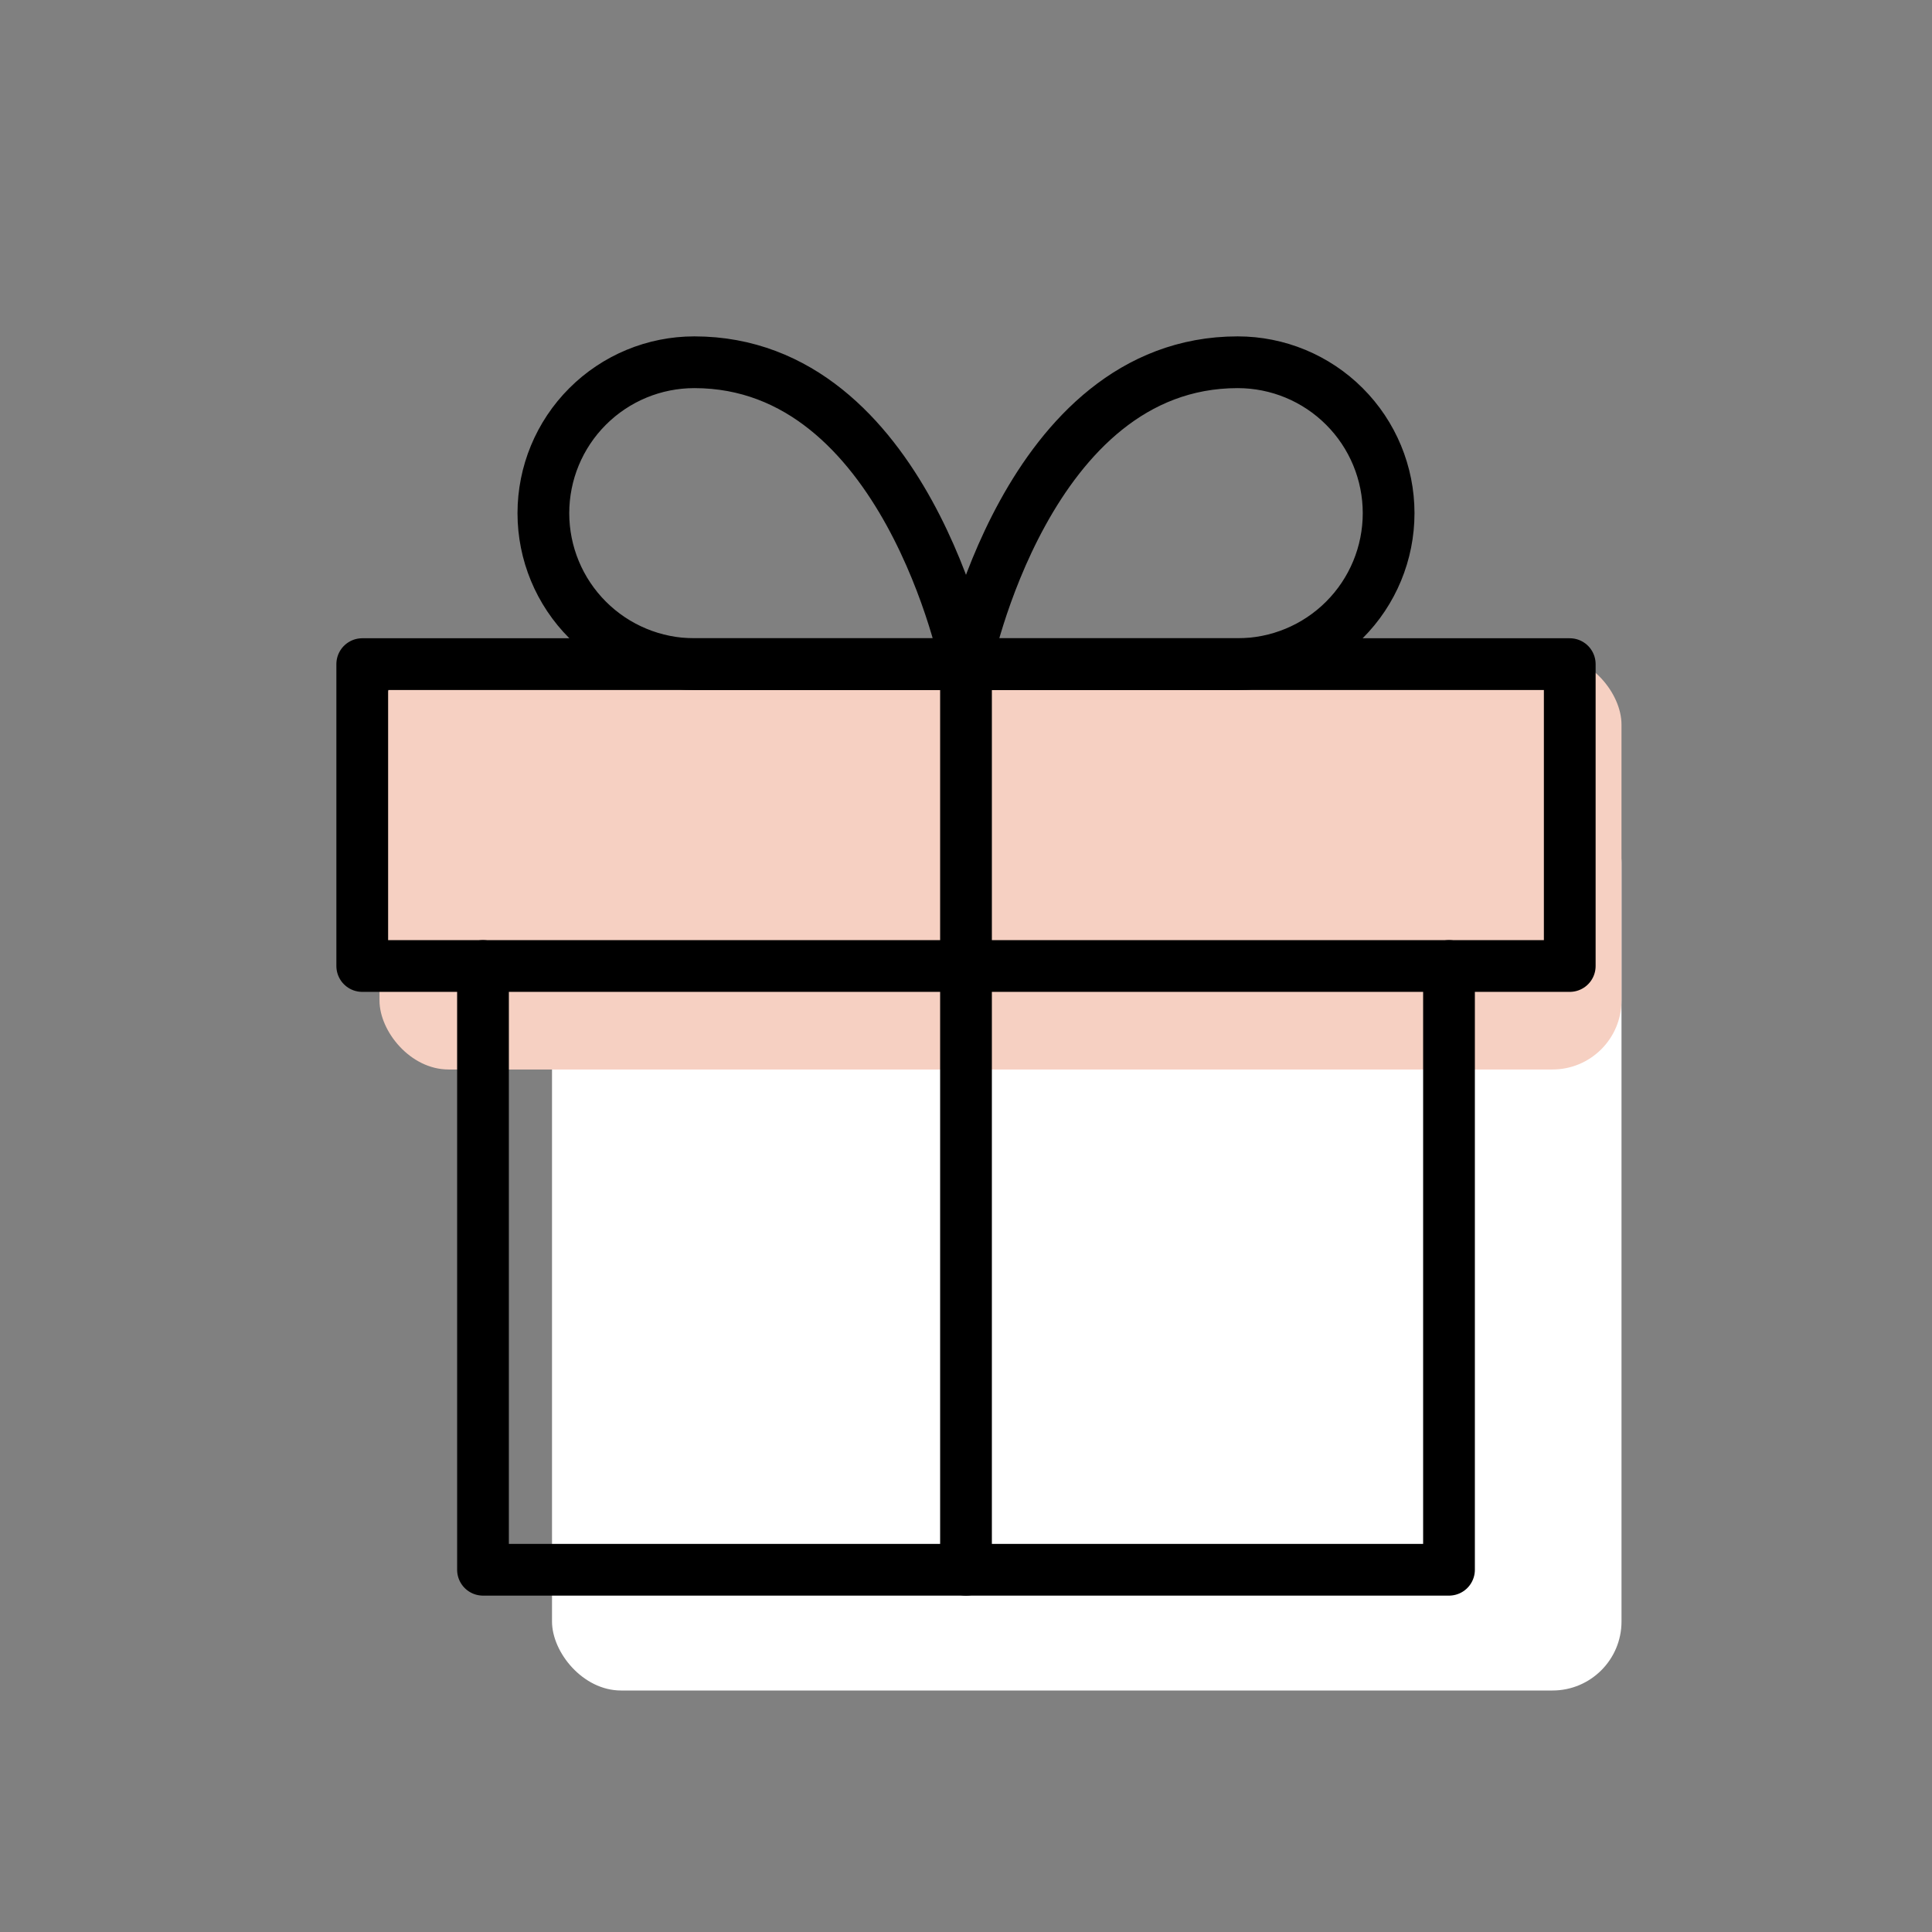
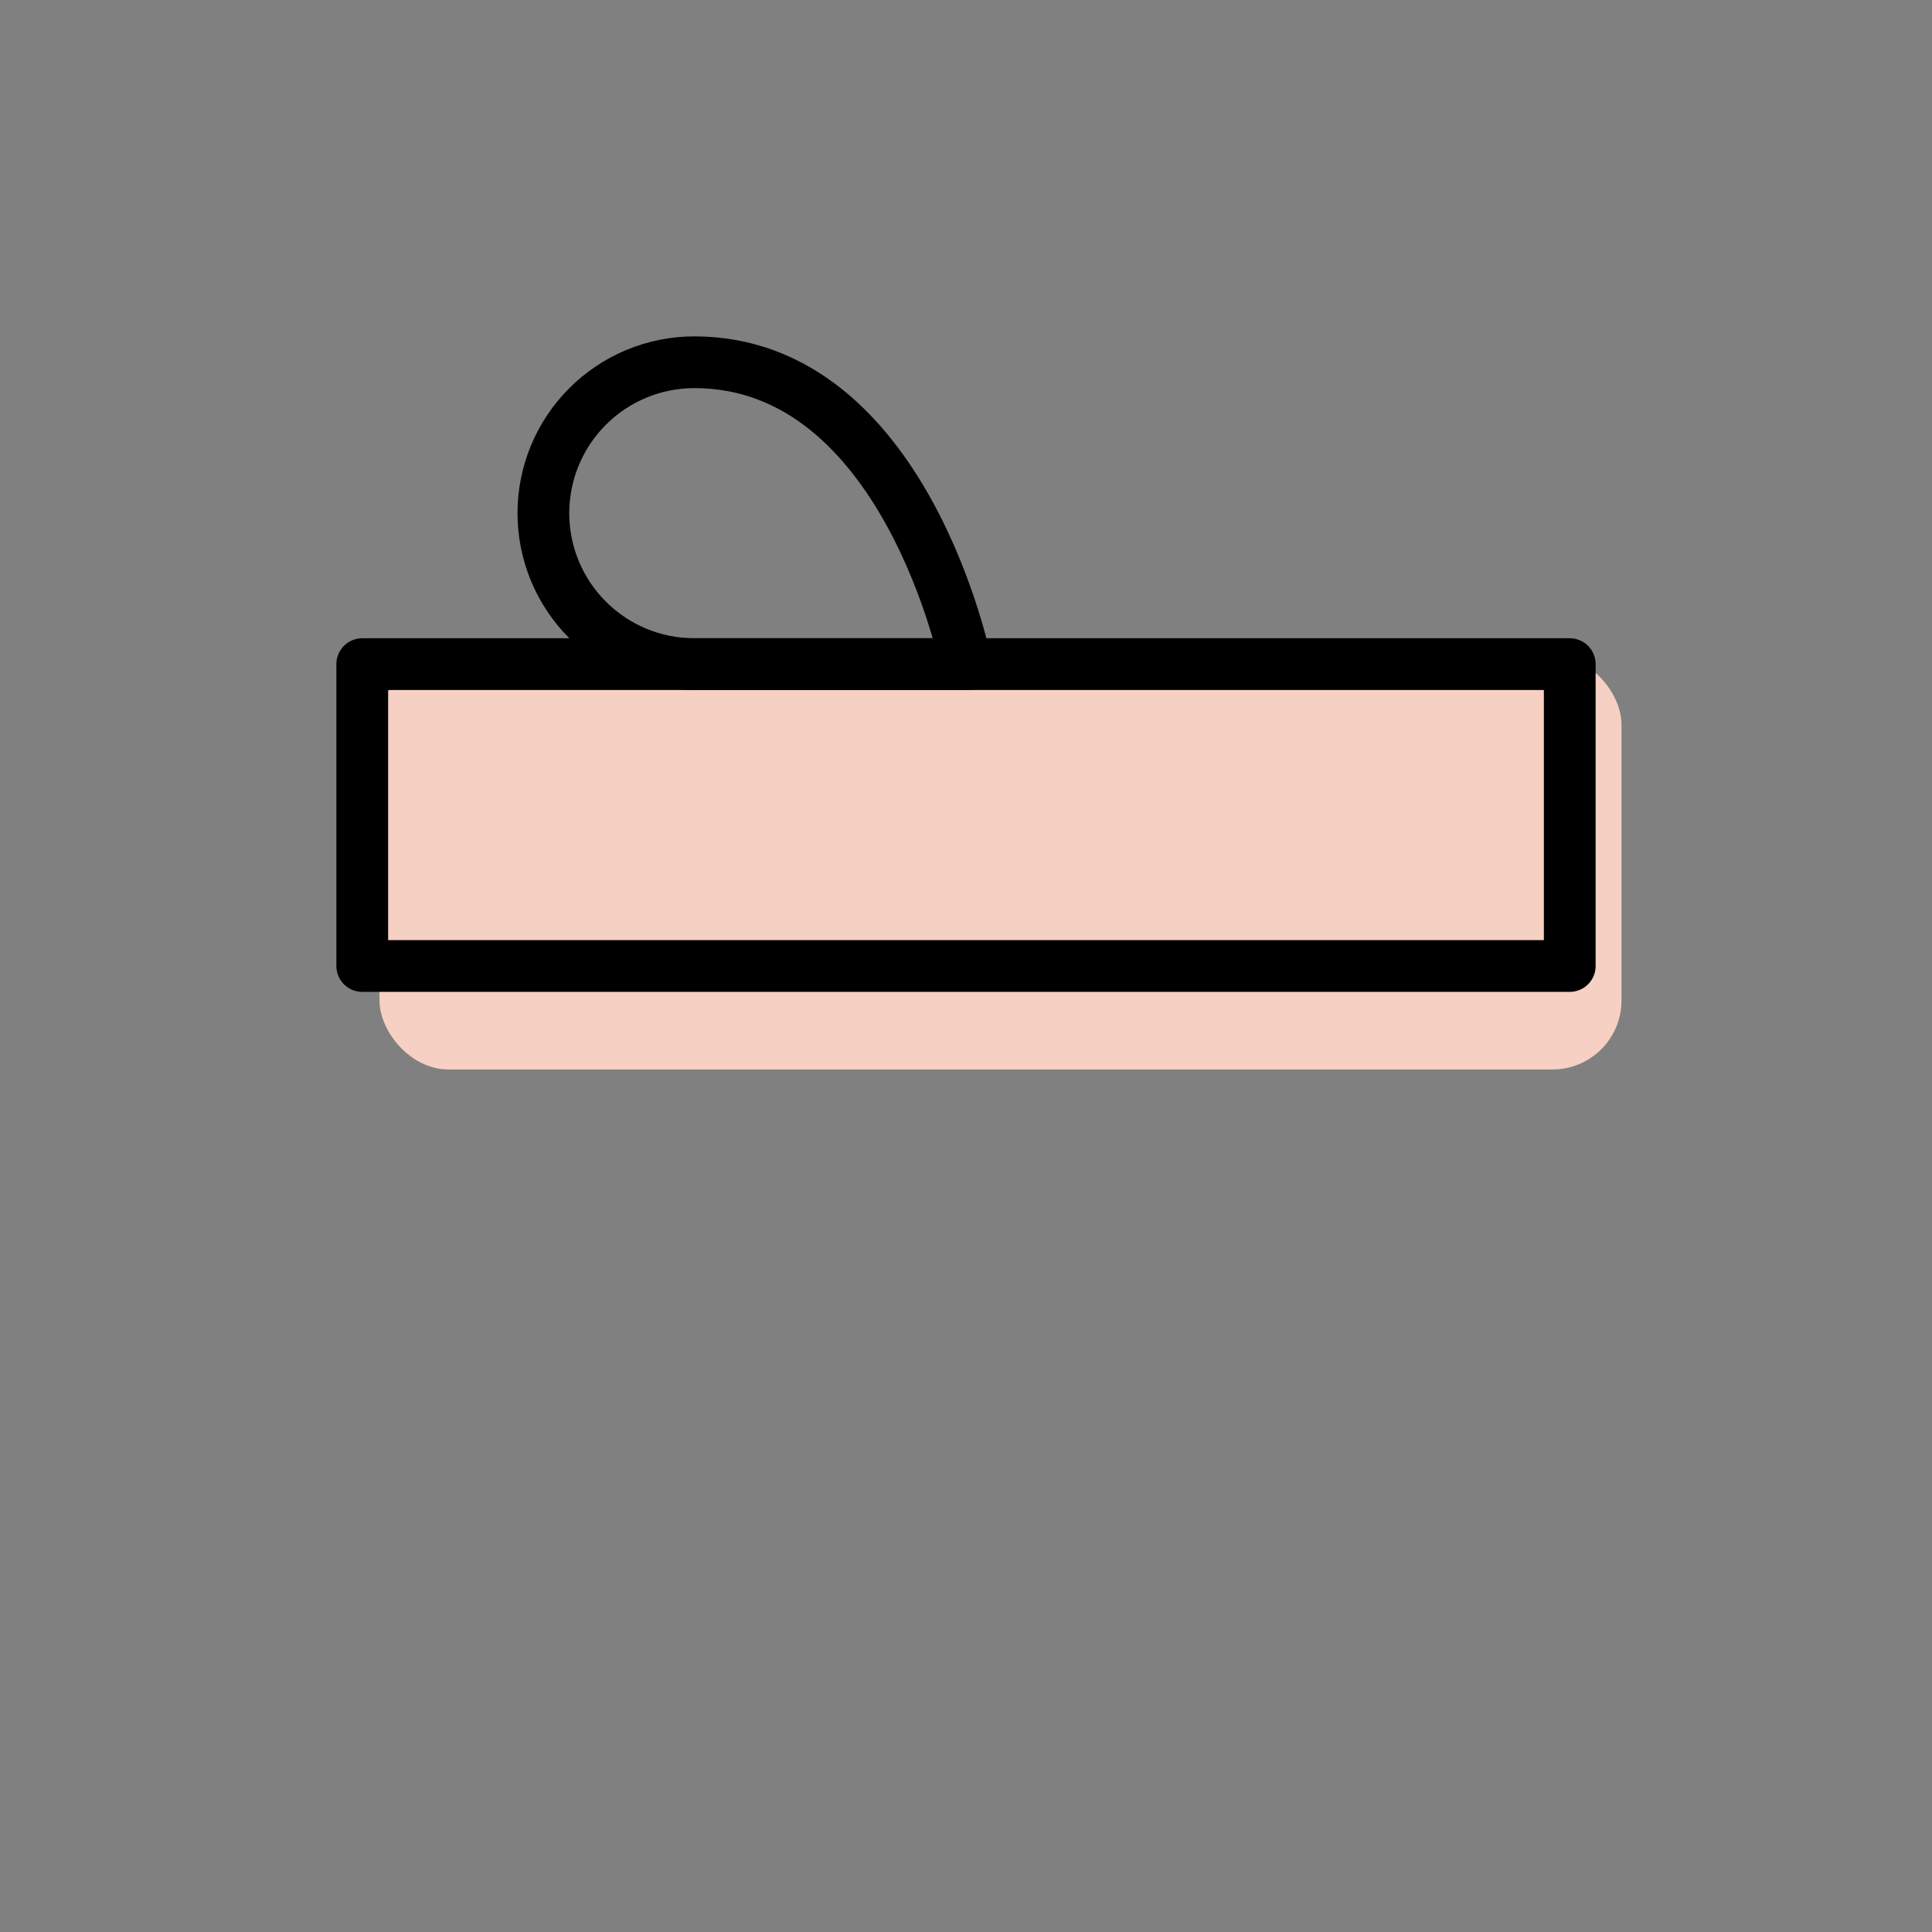
<svg xmlns="http://www.w3.org/2000/svg" width="96" height="96" viewBox="0 0 96 96" fill="none">
  <rect x="0" y="0" width="96" height="96" fill="#808080" stroke="none" />
-   <rect x="27.429" y="39.429" width="53.143" height="44.571" rx="3.429" fill="white" />
  <rect x="18.857" y="32.571" width="61.714" height="20.571" rx="3.429" fill="#F6D0C2" />
-   <path d="M72 48V78H24V48" stroke="black" stroke-width="2.571" stroke-linecap="round" stroke-linejoin="round" />
  <path d="M78 33H18V48H78V33Z" stroke="black" stroke-width="2.571" stroke-linecap="round" stroke-linejoin="round" />
-   <path d="M48 78V33" stroke="black" stroke-width="2.571" stroke-linecap="round" stroke-linejoin="round" />
  <path d="M48 33H34.5C32.511 33 30.603 32.21 29.197 30.803C27.79 29.397 27 27.489 27 25.5C27 23.511 27.79 21.603 29.197 20.197C30.603 18.79 32.511 18 34.5 18C45 18 48 33 48 33Z" stroke="black" stroke-width="2.571" stroke-linecap="round" stroke-linejoin="round" />
-   <path d="M48 33H61.5C63.489 33 65.397 32.21 66.803 30.803C68.21 29.397 69 27.489 69 25.5C69 23.511 68.21 21.603 66.803 20.197C65.397 18.79 63.489 18 61.5 18C51 18 48 33 48 33Z" stroke="black" stroke-width="2.571" stroke-linecap="round" stroke-linejoin="round" />
</svg>